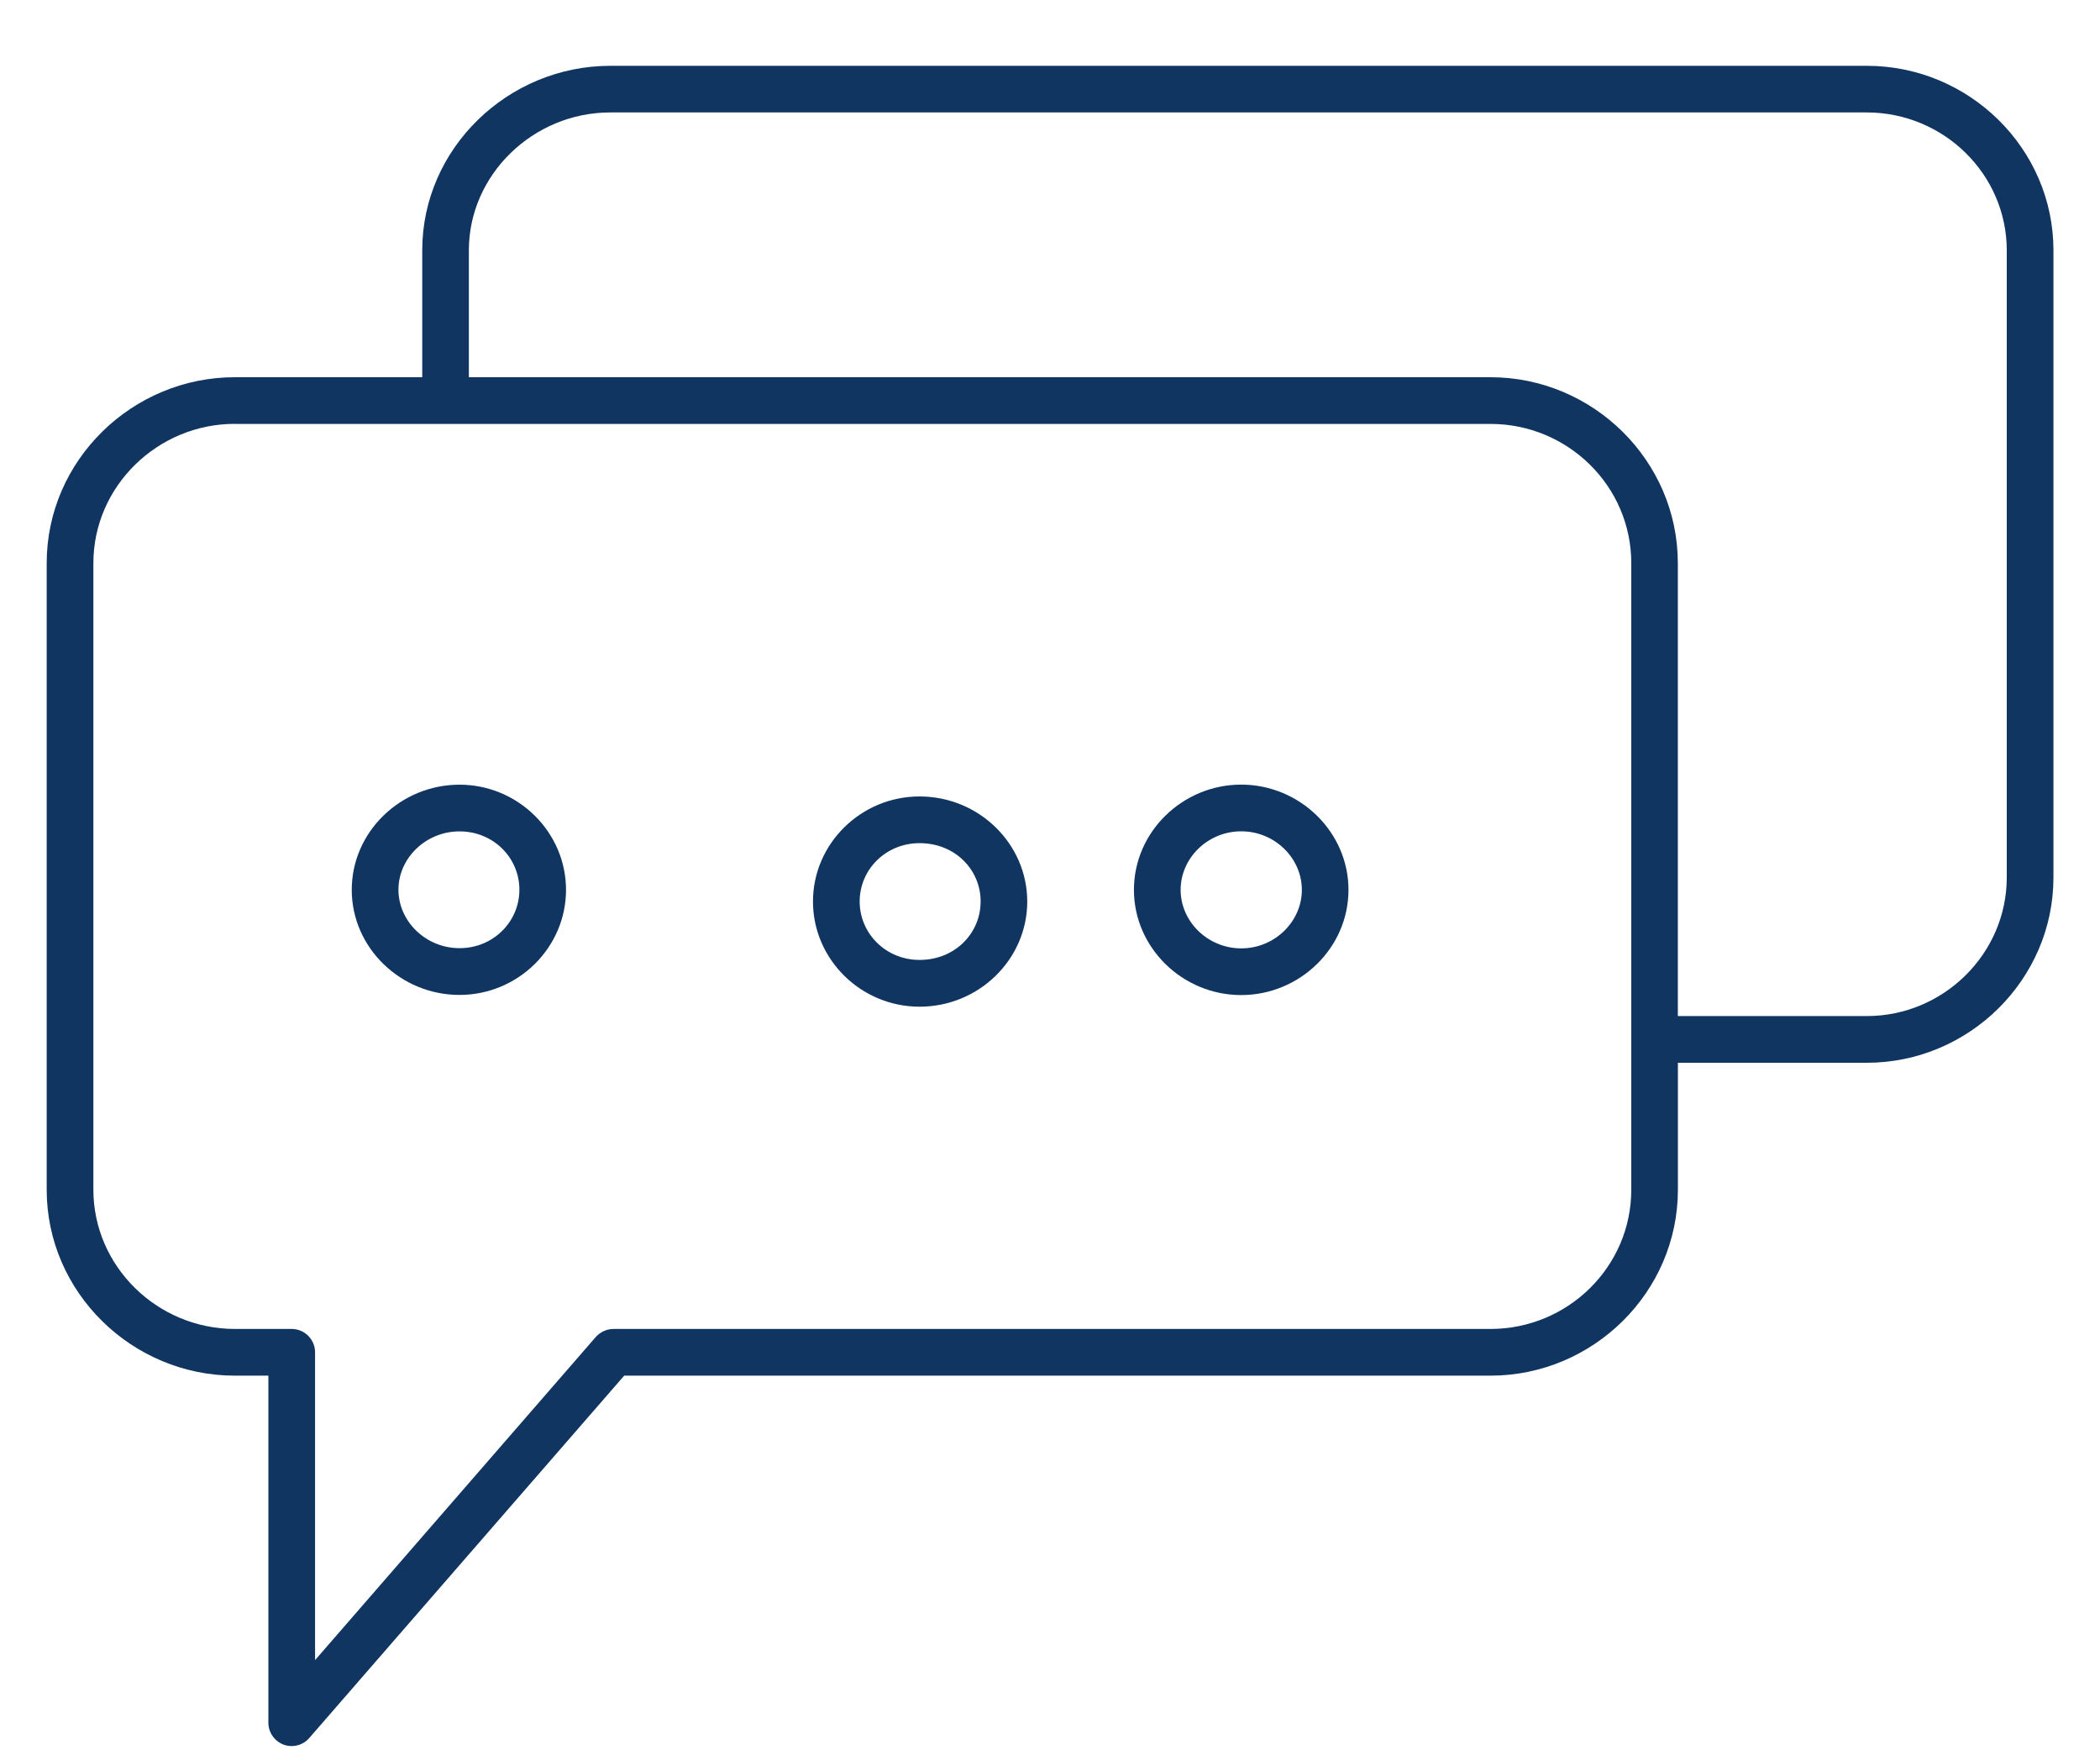
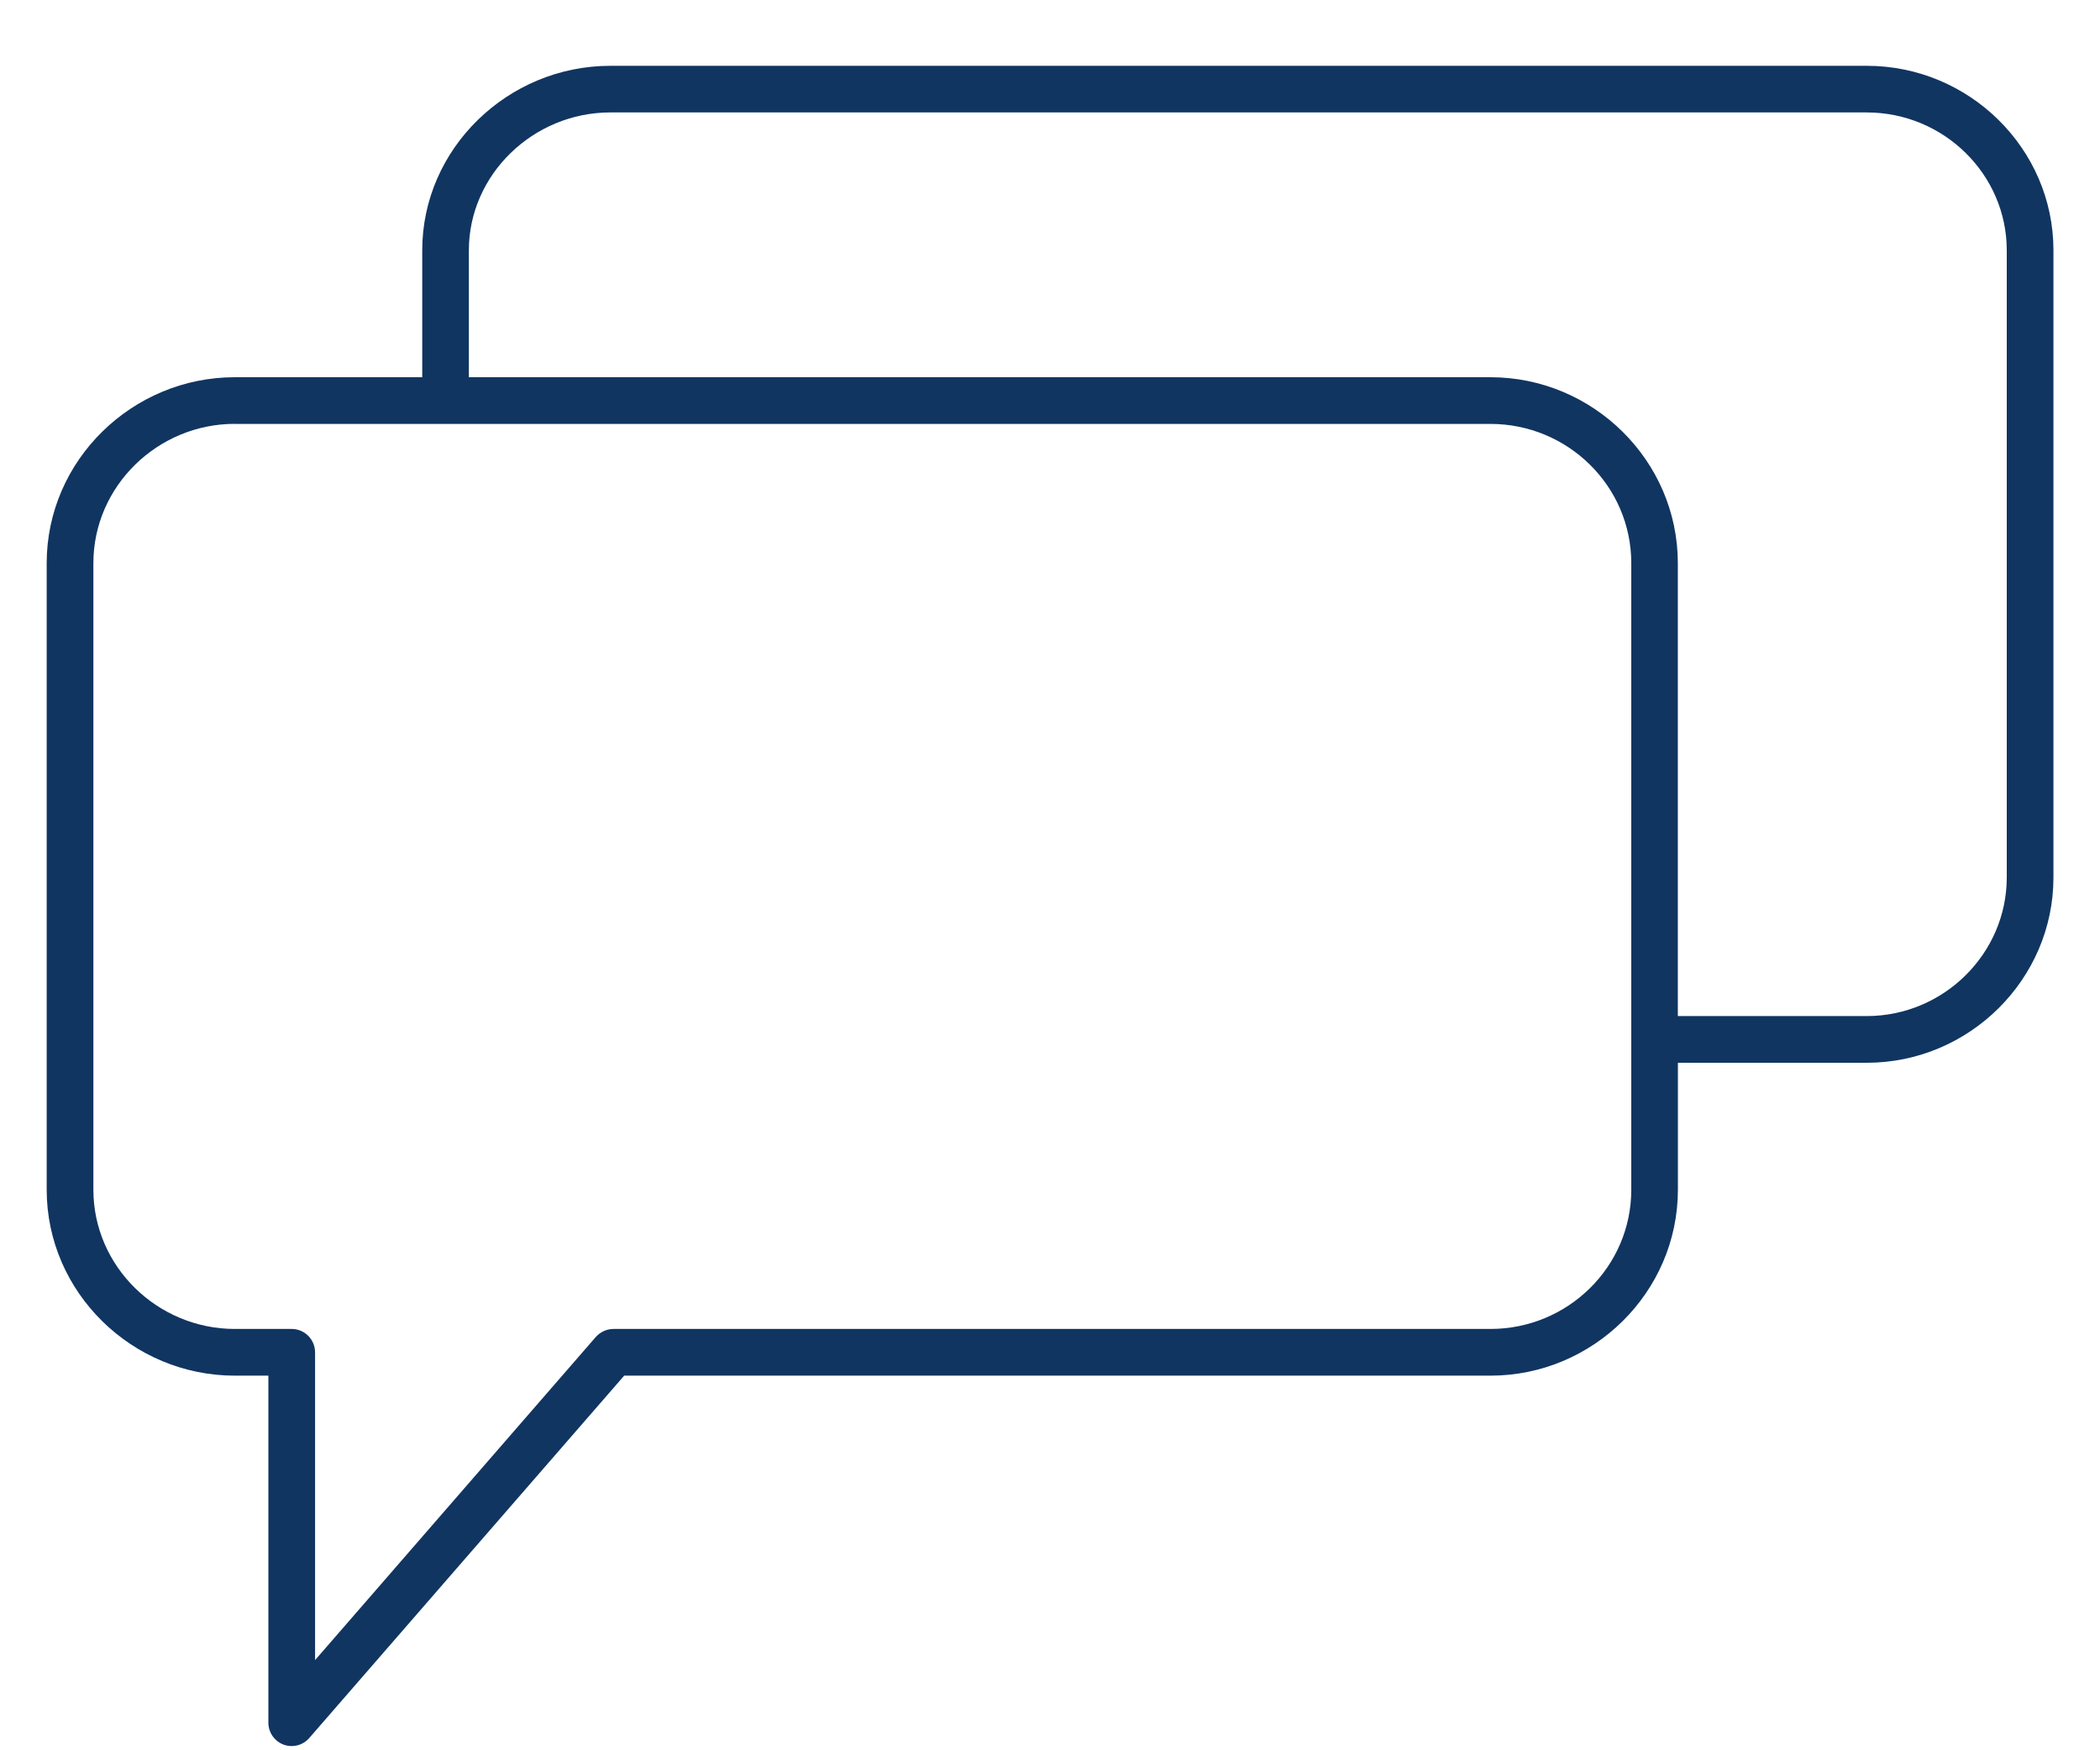
<svg xmlns="http://www.w3.org/2000/svg" fill="none" viewBox="0 0 30 25" height="25" width="30">
  <path fill="#103561" d="M8.719 0.94C7.256 0.94 6.032 2.121 6.032 3.575V5.388H3.354C1.891 5.388 0.667 6.574 0.667 8.044V16.993C0.667 18.463 1.891 19.649 3.354 19.649H3.834V24.608C3.835 24.747 3.921 24.869 4.05 24.919C4.18 24.967 4.326 24.93 4.417 24.826L8.917 19.649H21.293C22.756 19.649 23.97 18.459 23.97 16.993V15.18H26.668C28.132 15.18 29.335 13.986 29.335 12.534V3.575C29.335 2.124 28.132 0.94 26.668 0.94L8.719 0.94ZM8.719 1.606H26.667C27.77 1.606 28.668 2.493 28.668 3.575V12.534C28.668 13.616 27.77 14.513 26.667 14.513H23.969V8.044C23.969 6.578 22.756 5.388 21.292 5.388H6.698V3.575C6.698 2.496 7.616 1.606 8.719 1.606L8.719 1.606ZM3.355 6.055H21.293C22.396 6.055 23.304 6.941 23.304 8.044V16.993C23.304 18.096 22.396 18.982 21.293 18.982H8.772C8.673 18.98 8.577 19.023 8.511 19.097L4.501 23.712V19.316C4.501 19.132 4.351 18.982 4.168 18.982H3.355C2.252 18.982 1.334 18.092 1.334 16.993V8.044C1.334 6.945 2.252 6.054 3.355 6.054L3.355 6.055Z" clip-rule="evenodd" fill-rule="evenodd" />
-   <path fill="#103561" d="M13.136 11.376C12.297 11.376 11.614 12.053 11.614 12.877C11.614 13.7 12.297 14.379 13.136 14.379C13.986 14.379 14.675 13.701 14.675 12.877C14.675 12.054 13.986 11.376 13.136 11.376ZM13.137 12.043C13.641 12.043 14.009 12.42 14.009 12.876C14.009 13.332 13.641 13.711 13.137 13.711C12.654 13.711 12.281 13.333 12.281 12.876C12.281 12.42 12.654 12.043 13.137 12.043Z" clip-rule="evenodd" fill-rule="evenodd" />
-   <path fill="#103561" d="M6.564 11.208C5.725 11.208 5.025 11.88 5.025 12.71C5.025 13.539 5.725 14.211 6.564 14.211C7.402 14.211 8.086 13.534 8.086 12.71C8.086 11.886 7.401 11.208 6.564 11.208ZM6.565 11.875C7.048 11.875 7.42 12.252 7.42 12.708C7.42 13.164 7.048 13.543 6.565 13.543C6.082 13.543 5.692 13.159 5.692 12.708C5.692 12.258 6.082 11.875 6.565 11.875Z" clip-rule="evenodd" fill-rule="evenodd" />
-   <path fill="#103561" d="M17.731 11.207C16.895 11.207 16.199 11.881 16.199 12.71C16.199 13.538 16.895 14.213 17.731 14.213C18.567 14.213 19.264 13.54 19.264 12.71C19.264 11.882 18.567 11.207 17.731 11.207ZM17.732 11.874C18.21 11.874 18.598 12.257 18.598 12.71C18.598 13.162 18.211 13.546 17.732 13.546C17.254 13.546 16.866 13.163 16.866 12.71C16.866 12.257 17.253 11.874 17.732 11.874Z" clip-rule="evenodd" fill-rule="evenodd" />
</svg>